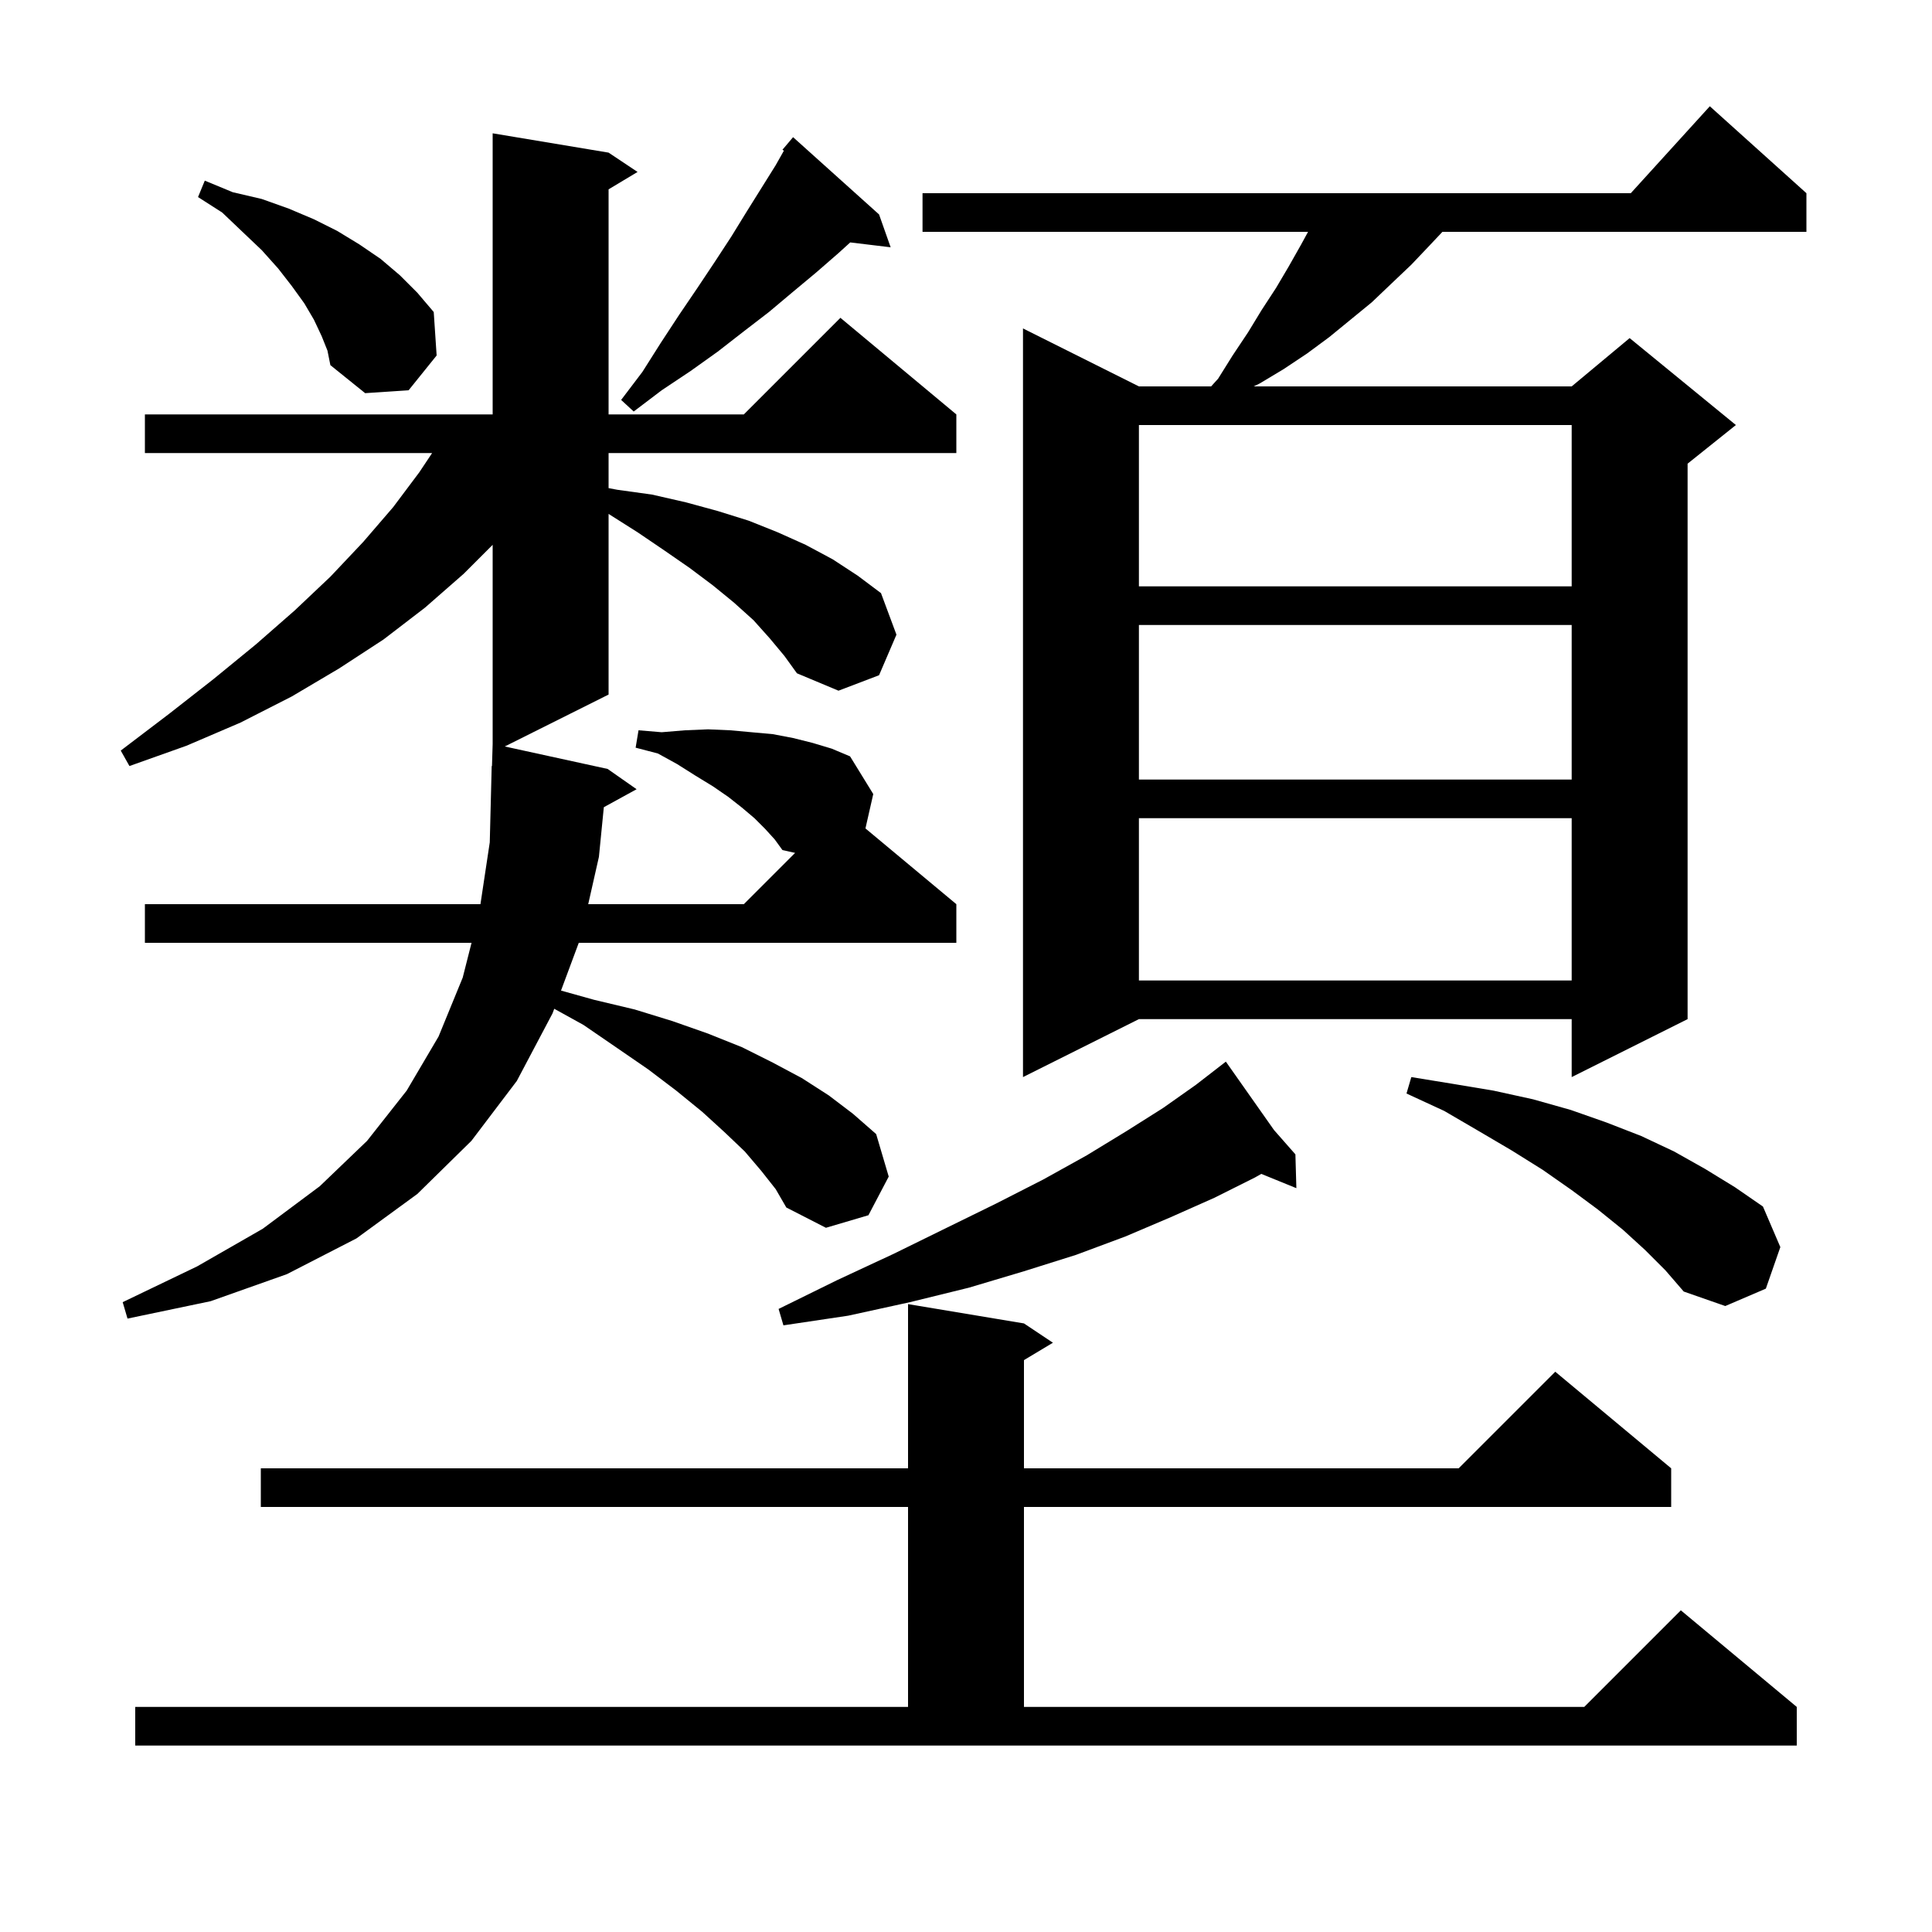
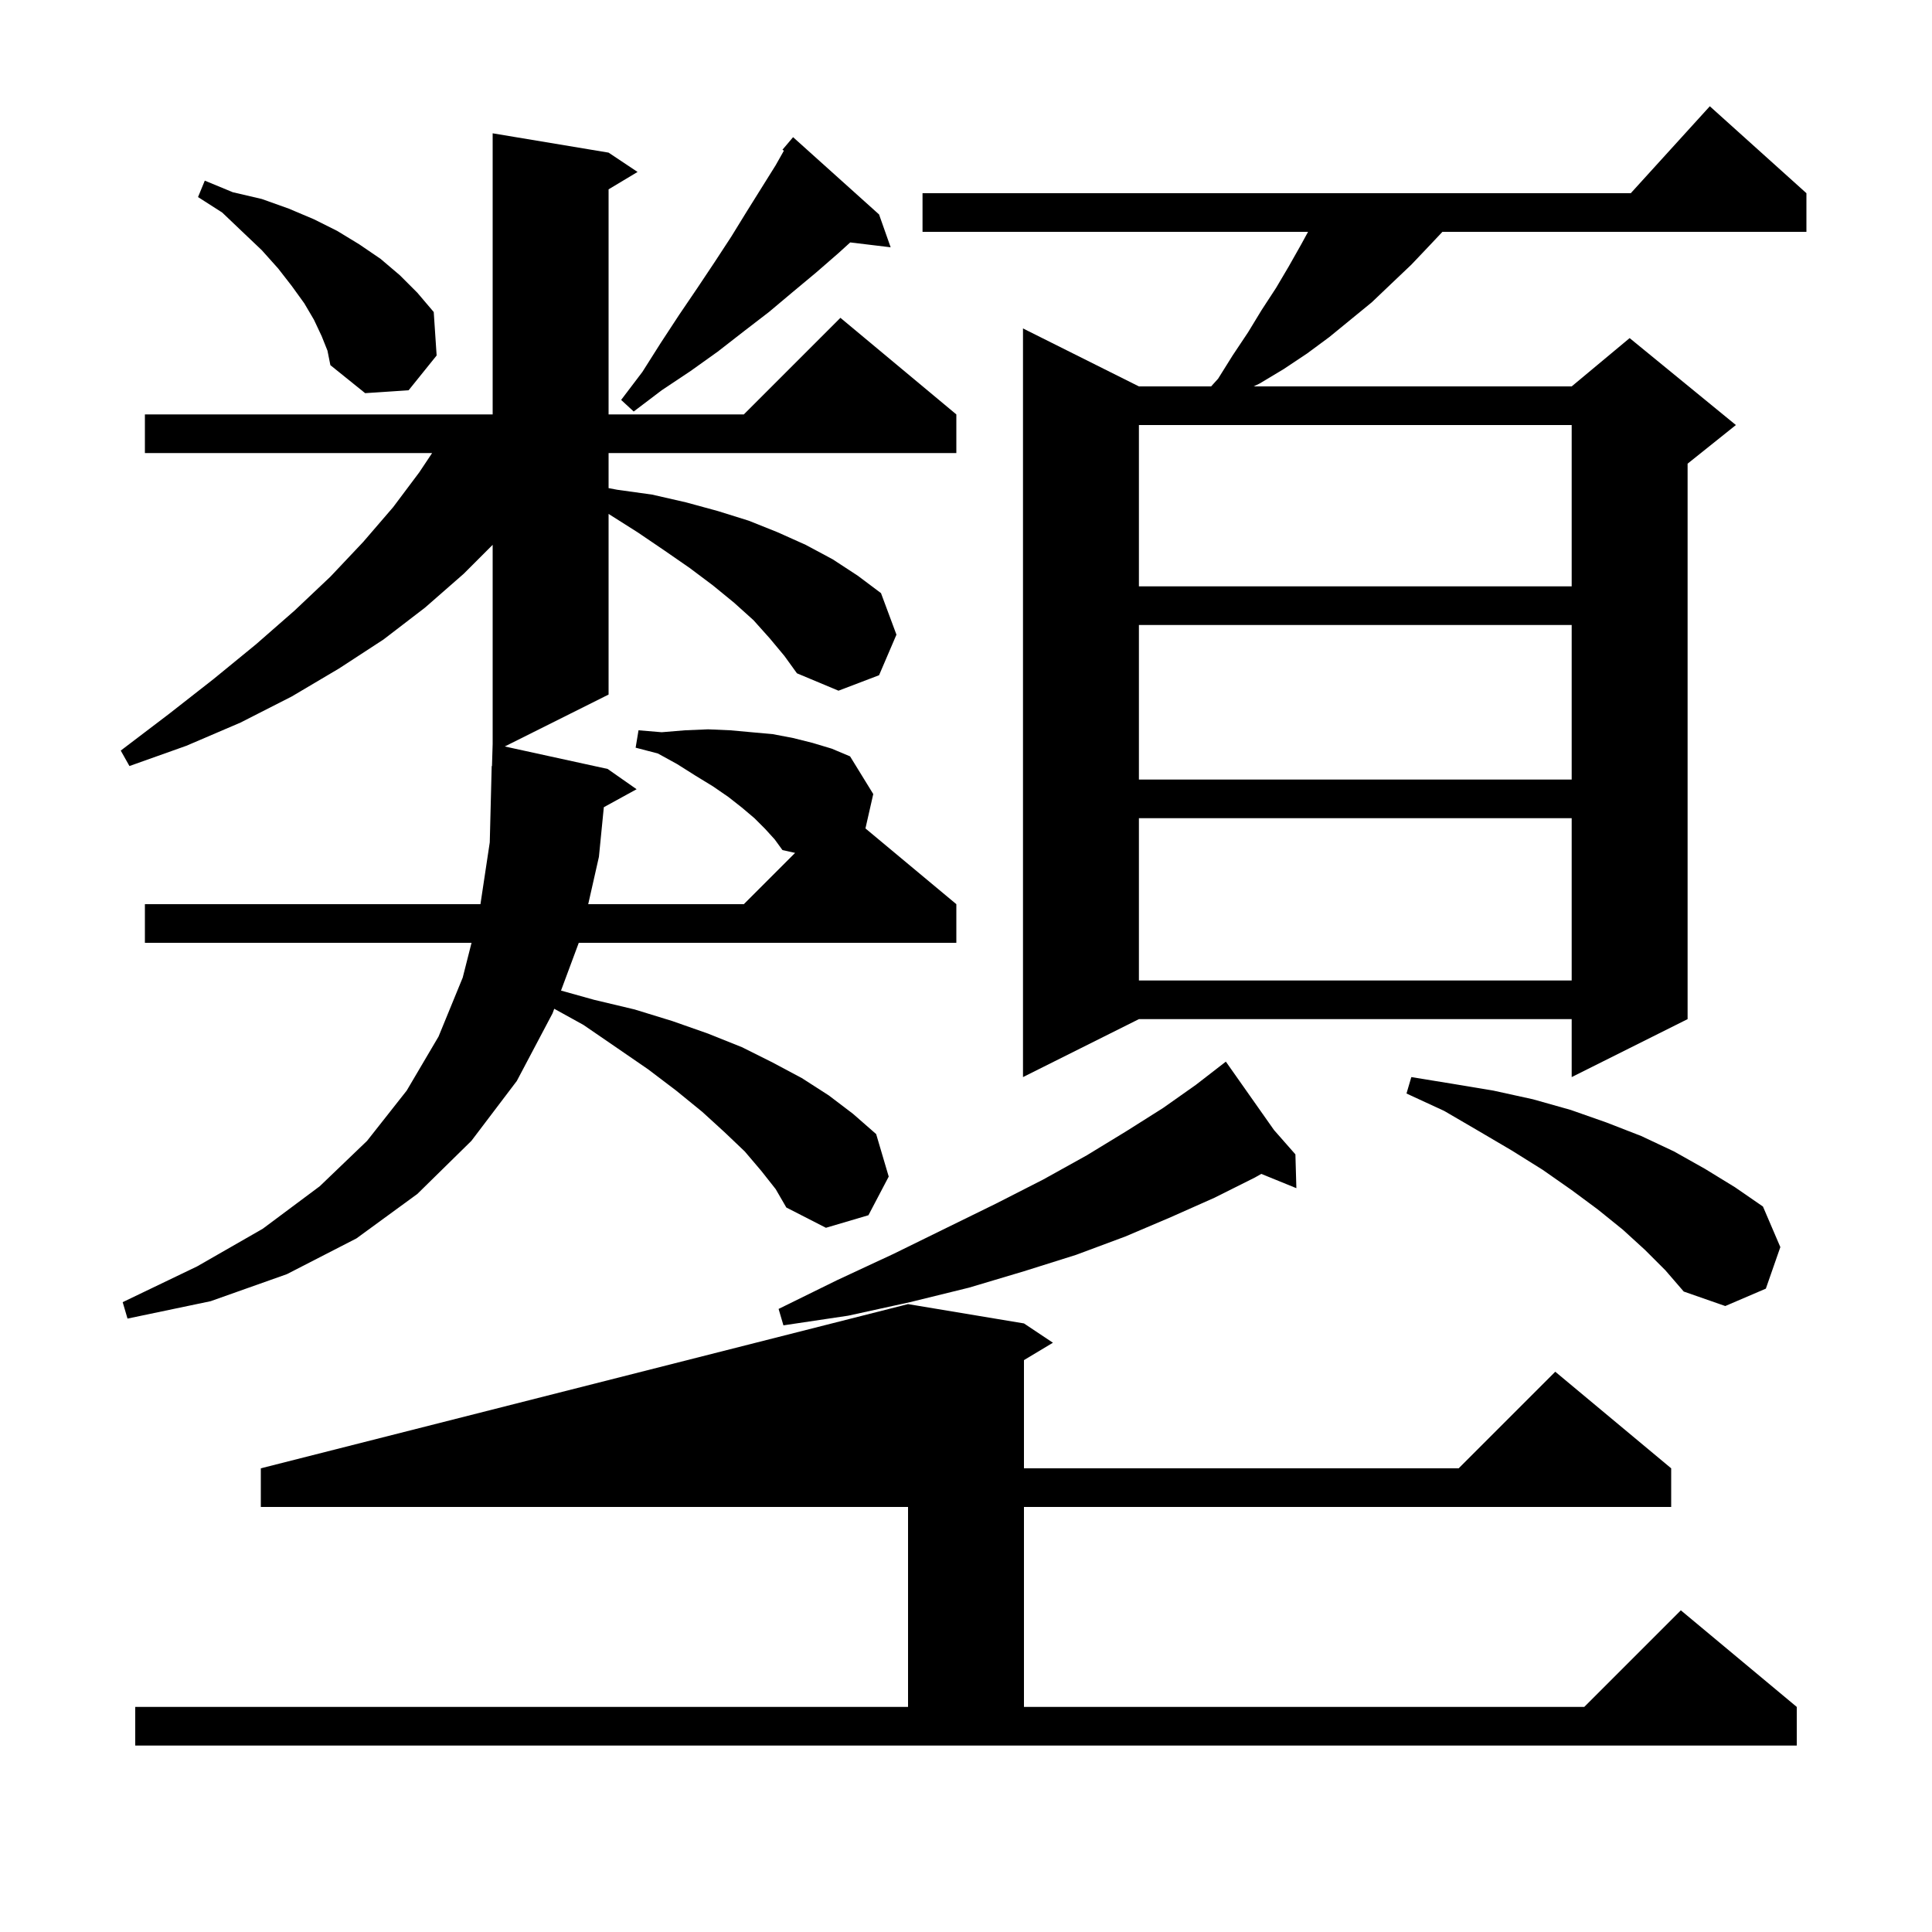
<svg xmlns="http://www.w3.org/2000/svg" version="1.1" baseProfile="full" viewBox="0 0 200 200" width="200" height="200">
  <g fill="black">
-     <path d="M 14.0 176.7 L 94.0 176.7 L 94.0 156.0 L 27.0 156.0 L 27.0 152.0 L 94.0 152.0 L 94.0 135.0 L 106.0 137.0 L 109.0 139.0 L 106.0 140.8 L 106.0 152.0 L 151.0 152.0 L 161.0 142.0 L 173.0 152.0 L 173.0 156.0 L 106.0 156.0 L 106.0 176.7 L 164.0 176.7 L 174.0 166.7 L 186.0 176.7 L 186.0 180.7 L 14.0 180.7 Z M 131.886 116.982 L 134.1 119.5 L 134.2 123.0 L 130.571 121.522 L 129.9 121.9 L 125.7 124.0 L 121.2 126.0 L 116.5 128.0 L 111.4 129.9 L 106.0 131.6 L 100.3 133.3 L 94.2 134.8 L 87.8 136.2 L 81.1 137.2 L 80.6 135.5 L 86.7 132.5 L 92.5 129.8 L 98.0 127.1 L 103.1 124.6 L 108.0 122.1 L 112.5 119.6 L 116.6 117.1 L 120.4 114.7 L 123.8 112.3 L 126.16 110.473 L 126.1 110.4 L 126.162 110.471 L 126.9 109.9 Z M 79.7 66.1 L 78.0 64.2 L 76.0 62.4 L 73.8 60.6 L 71.4 58.8 L 68.8 57.0 L 66.0 55.1 L 63.0 53.2 L 63.0 71.9 L 52.253 77.274 L 62.9 79.6 L 65.9 81.7 L 62.508 83.562 L 62.0 88.7 L 60.892 93.6 L 77.0 93.6 L 82.309 88.291 L 81.0 88.0 L 80.2 86.9 L 79.2 85.8 L 78.1 84.7 L 76.8 83.6 L 75.4 82.5 L 73.8 81.4 L 72.0 80.3 L 70.1 79.1 L 68.1 78.0 L 65.8 77.4 L 66.1 75.6 L 68.5 75.8 L 70.9 75.6 L 73.3 75.5 L 75.6 75.6 L 80.0 76.0 L 82.1 76.4 L 84.1 76.9 L 86.1 77.5 L 88.0 78.3 L 90.4 82.2 L 89.591 85.759 L 99.0 93.6 L 99.0 97.6 L 59.914 97.6 L 58.076 102.544 L 61.5 103.5 L 65.7 104.5 L 69.6 105.7 L 73.3 107.0 L 76.8 108.4 L 80.0 110.0 L 83.0 111.6 L 85.8 113.4 L 88.3 115.3 L 90.7 117.4 L 92.0 121.8 L 89.9 125.8 L 85.5 127.1 L 81.4 125.0 L 80.3 123.1 L 78.8 121.2 L 77.1 119.2 L 75.0 117.2 L 72.7 115.1 L 70.0 112.9 L 67.1 110.7 L 63.9 108.5 L 60.4 106.1 L 57.375 104.428 L 57.2 104.9 L 53.5 111.9 L 48.8 118.1 L 43.2 123.6 L 36.9 128.2 L 29.7 131.9 L 21.8 134.7 L 13.2 136.5 L 12.7 134.8 L 20.4 131.1 L 27.2 127.2 L 33.1 122.8 L 38.0 118.1 L 42.1 112.9 L 45.4 107.3 L 47.9 101.2 L 48.813 97.6 L 15.0 97.6 L 15.0 93.6 L 49.736 93.6 L 50.7 87.2 L 50.9 79.3 L 50.93 79.301 L 51.0 77.0 L 51.0 56.4 L 48.0 59.4 L 44.0 62.9 L 39.7 66.2 L 35.1 69.2 L 30.2 72.1 L 24.9 74.8 L 19.3 77.2 L 13.4 79.3 L 12.5 77.7 L 17.5 73.9 L 22.1 70.3 L 26.5 66.7 L 30.5 63.2 L 34.2 59.7 L 37.6 56.1 L 40.7 52.5 L 43.4 48.9 L 44.733 46.9 L 15.0 46.9 L 15.0 42.9 L 51.0 42.9 L 51.0 13.8 L 63.0 15.8 L 66.0 17.8 L 63.0 19.6 L 63.0 42.9 L 77.0 42.9 L 87.0 32.9 L 99.0 42.9 L 99.0 46.9 L 63.0 46.9 L 63.0 50.53 L 63.9 50.7 L 67.5 51.2 L 71.0 52.0 L 74.3 52.9 L 77.5 53.9 L 80.5 55.1 L 83.4 56.4 L 86.2 57.9 L 88.8 59.6 L 91.2 61.4 L 92.8 65.7 L 91.0 69.9 L 86.8 71.5 L 82.5 69.7 L 81.2 67.9 Z M 170.3 129.4 L 168.0 127.3 L 165.4 125.2 L 162.7 123.2 L 159.7 121.1 L 156.5 119.1 L 153.1 117.1 L 149.5 115.0 L 145.6 113.2 L 146.1 111.5 L 150.4 112.2 L 154.6 112.9 L 158.7 113.8 L 162.6 114.9 L 166.3 116.2 L 169.9 117.6 L 173.3 119.2 L 176.5 121.0 L 179.6 122.9 L 182.5 124.9 L 184.3 129.1 L 182.8 133.4 L 178.6 135.2 L 174.3 133.7 L 172.4 131.5 Z M 187.0 20.0 L 187.0 24.0 L 149.318 24.0 L 148.0 25.4 L 146.1 27.4 L 144.1 29.3 L 142.0 31.3 L 137.6 34.9 L 135.3 36.6 L 132.9 38.2 L 130.4 39.7 L 129.777 40.0 L 162.7 40.0 L 168.7 35.0 L 179.7 44.0 L 174.7 48.0 L 174.7 105.5 L 162.7 111.5 L 162.7 105.5 L 117.9 105.5 L 105.9 111.5 L 105.9 34.0 L 117.9 40.0 L 125.376 40.0 L 126.1 39.2 L 127.6 36.8 L 129.2 34.4 L 130.6 32.1 L 132.1 29.8 L 133.4 27.6 L 134.7 25.3 L 135.409 24.0 L 95.5 24.0 L 95.5 20.0 L 168.818 20.0 L 177.0 11.0 Z M 117.9 84.7 L 117.9 101.5 L 162.7 101.5 L 162.7 84.7 Z M 117.9 64.7 L 117.9 80.7 L 162.7 80.7 L 162.7 64.7 Z M 117.9 44.0 L 117.9 60.7 L 162.7 60.7 L 162.7 44.0 Z M 91.0 22.2 L 92.2 25.6 L 88.016 25.095 L 86.8 26.2 L 84.5 28.2 L 82.1 30.2 L 79.6 32.3 L 77.0 34.3 L 74.3 36.4 L 71.5 38.4 L 68.5 40.4 L 65.6 42.6 L 64.3 41.4 L 66.5 38.5 L 68.4 35.5 L 70.3 32.6 L 72.2 29.8 L 74.0 27.1 L 75.7 24.5 L 77.3 21.9 L 80.3 17.1 L 81.148 15.599 L 81.0 15.5 L 82.1 14.2 Z M 33.3 34.8 L 32.5 33.1 L 31.5 31.4 L 30.2 29.6 L 28.8 27.8 L 27.1 25.9 L 25.1 24.0 L 23.0 22.0 L 20.5 20.4 L 21.2 18.7 L 24.1 19.9 L 27.1 20.6 L 29.9 21.6 L 32.5 22.7 L 34.9 23.9 L 37.2 25.3 L 39.4 26.8 L 41.4 28.5 L 43.2 30.3 L 44.9 32.3 L 45.2 36.8 L 42.3 40.4 L 37.8 40.7 L 34.2 37.8 L 33.9 36.3 Z " />
+     <path d="M 14.0 176.7 L 94.0 176.7 L 94.0 156.0 L 27.0 156.0 L 27.0 152.0 L 94.0 135.0 L 106.0 137.0 L 109.0 139.0 L 106.0 140.8 L 106.0 152.0 L 151.0 152.0 L 161.0 142.0 L 173.0 152.0 L 173.0 156.0 L 106.0 156.0 L 106.0 176.7 L 164.0 176.7 L 174.0 166.7 L 186.0 176.7 L 186.0 180.7 L 14.0 180.7 Z M 131.886 116.982 L 134.1 119.5 L 134.2 123.0 L 130.571 121.522 L 129.9 121.9 L 125.7 124.0 L 121.2 126.0 L 116.5 128.0 L 111.4 129.9 L 106.0 131.6 L 100.3 133.3 L 94.2 134.8 L 87.8 136.2 L 81.1 137.2 L 80.6 135.5 L 86.7 132.5 L 92.5 129.8 L 98.0 127.1 L 103.1 124.6 L 108.0 122.1 L 112.5 119.6 L 116.6 117.1 L 120.4 114.7 L 123.8 112.3 L 126.16 110.473 L 126.1 110.4 L 126.162 110.471 L 126.9 109.9 Z M 79.7 66.1 L 78.0 64.2 L 76.0 62.4 L 73.8 60.6 L 71.4 58.8 L 68.8 57.0 L 66.0 55.1 L 63.0 53.2 L 63.0 71.9 L 52.253 77.274 L 62.9 79.6 L 65.9 81.7 L 62.508 83.562 L 62.0 88.7 L 60.892 93.6 L 77.0 93.6 L 82.309 88.291 L 81.0 88.0 L 80.2 86.9 L 79.2 85.8 L 78.1 84.7 L 76.8 83.6 L 75.4 82.5 L 73.8 81.4 L 72.0 80.3 L 70.1 79.1 L 68.1 78.0 L 65.8 77.4 L 66.1 75.6 L 68.5 75.8 L 70.9 75.6 L 73.3 75.5 L 75.6 75.6 L 80.0 76.0 L 82.1 76.4 L 84.1 76.9 L 86.1 77.5 L 88.0 78.3 L 90.4 82.2 L 89.591 85.759 L 99.0 93.6 L 99.0 97.6 L 59.914 97.6 L 58.076 102.544 L 61.5 103.5 L 65.7 104.5 L 69.6 105.7 L 73.3 107.0 L 76.8 108.4 L 80.0 110.0 L 83.0 111.6 L 85.8 113.4 L 88.3 115.3 L 90.7 117.4 L 92.0 121.8 L 89.9 125.8 L 85.5 127.1 L 81.4 125.0 L 80.3 123.1 L 78.8 121.2 L 77.1 119.2 L 75.0 117.2 L 72.7 115.1 L 70.0 112.9 L 67.1 110.7 L 63.9 108.5 L 60.4 106.1 L 57.375 104.428 L 57.2 104.9 L 53.5 111.9 L 48.8 118.1 L 43.2 123.6 L 36.9 128.2 L 29.7 131.9 L 21.8 134.7 L 13.2 136.5 L 12.7 134.8 L 20.4 131.1 L 27.2 127.2 L 33.1 122.8 L 38.0 118.1 L 42.1 112.9 L 45.4 107.3 L 47.9 101.2 L 48.813 97.6 L 15.0 97.6 L 15.0 93.6 L 49.736 93.6 L 50.7 87.2 L 50.9 79.3 L 50.93 79.301 L 51.0 77.0 L 51.0 56.4 L 48.0 59.4 L 44.0 62.9 L 39.7 66.2 L 35.1 69.2 L 30.2 72.1 L 24.9 74.8 L 19.3 77.2 L 13.4 79.3 L 12.5 77.7 L 17.5 73.9 L 22.1 70.3 L 26.5 66.7 L 30.5 63.2 L 34.2 59.7 L 37.6 56.1 L 40.7 52.5 L 43.4 48.9 L 44.733 46.9 L 15.0 46.9 L 15.0 42.9 L 51.0 42.9 L 51.0 13.8 L 63.0 15.8 L 66.0 17.8 L 63.0 19.6 L 63.0 42.9 L 77.0 42.9 L 87.0 32.9 L 99.0 42.9 L 99.0 46.9 L 63.0 46.9 L 63.0 50.53 L 63.9 50.7 L 67.5 51.2 L 71.0 52.0 L 74.3 52.9 L 77.5 53.9 L 80.5 55.1 L 83.4 56.4 L 86.2 57.9 L 88.8 59.6 L 91.2 61.4 L 92.8 65.7 L 91.0 69.9 L 86.8 71.5 L 82.5 69.7 L 81.2 67.9 Z M 170.3 129.4 L 168.0 127.3 L 165.4 125.2 L 162.7 123.2 L 159.7 121.1 L 156.5 119.1 L 153.1 117.1 L 149.5 115.0 L 145.6 113.2 L 146.1 111.5 L 150.4 112.2 L 154.6 112.9 L 158.7 113.8 L 162.6 114.9 L 166.3 116.2 L 169.9 117.6 L 173.3 119.2 L 176.5 121.0 L 179.6 122.9 L 182.5 124.9 L 184.3 129.1 L 182.8 133.4 L 178.6 135.2 L 174.3 133.7 L 172.4 131.5 Z M 187.0 20.0 L 187.0 24.0 L 149.318 24.0 L 148.0 25.4 L 146.1 27.4 L 144.1 29.3 L 142.0 31.3 L 137.6 34.9 L 135.3 36.6 L 132.9 38.2 L 130.4 39.7 L 129.777 40.0 L 162.7 40.0 L 168.7 35.0 L 179.7 44.0 L 174.7 48.0 L 174.7 105.5 L 162.7 111.5 L 162.7 105.5 L 117.9 105.5 L 105.9 111.5 L 105.9 34.0 L 117.9 40.0 L 125.376 40.0 L 126.1 39.2 L 127.6 36.8 L 129.2 34.4 L 130.6 32.1 L 132.1 29.8 L 133.4 27.6 L 134.7 25.3 L 135.409 24.0 L 95.5 24.0 L 95.5 20.0 L 168.818 20.0 L 177.0 11.0 Z M 117.9 84.7 L 117.9 101.5 L 162.7 101.5 L 162.7 84.7 Z M 117.9 64.7 L 117.9 80.7 L 162.7 80.7 L 162.7 64.7 Z M 117.9 44.0 L 117.9 60.7 L 162.7 60.7 L 162.7 44.0 Z M 91.0 22.2 L 92.2 25.6 L 88.016 25.095 L 86.8 26.2 L 84.5 28.2 L 82.1 30.2 L 79.6 32.3 L 77.0 34.3 L 74.3 36.4 L 71.5 38.4 L 68.5 40.4 L 65.6 42.6 L 64.3 41.4 L 66.5 38.5 L 68.4 35.5 L 70.3 32.6 L 72.2 29.8 L 74.0 27.1 L 75.7 24.5 L 77.3 21.9 L 80.3 17.1 L 81.148 15.599 L 81.0 15.5 L 82.1 14.2 Z M 33.3 34.8 L 32.5 33.1 L 31.5 31.4 L 30.2 29.6 L 28.8 27.8 L 27.1 25.9 L 25.1 24.0 L 23.0 22.0 L 20.5 20.4 L 21.2 18.7 L 24.1 19.9 L 27.1 20.6 L 29.9 21.6 L 32.5 22.7 L 34.9 23.9 L 37.2 25.3 L 39.4 26.8 L 41.4 28.5 L 43.2 30.3 L 44.9 32.3 L 45.2 36.8 L 42.3 40.4 L 37.8 40.7 L 34.2 37.8 L 33.9 36.3 Z " />
  </g>
</svg>